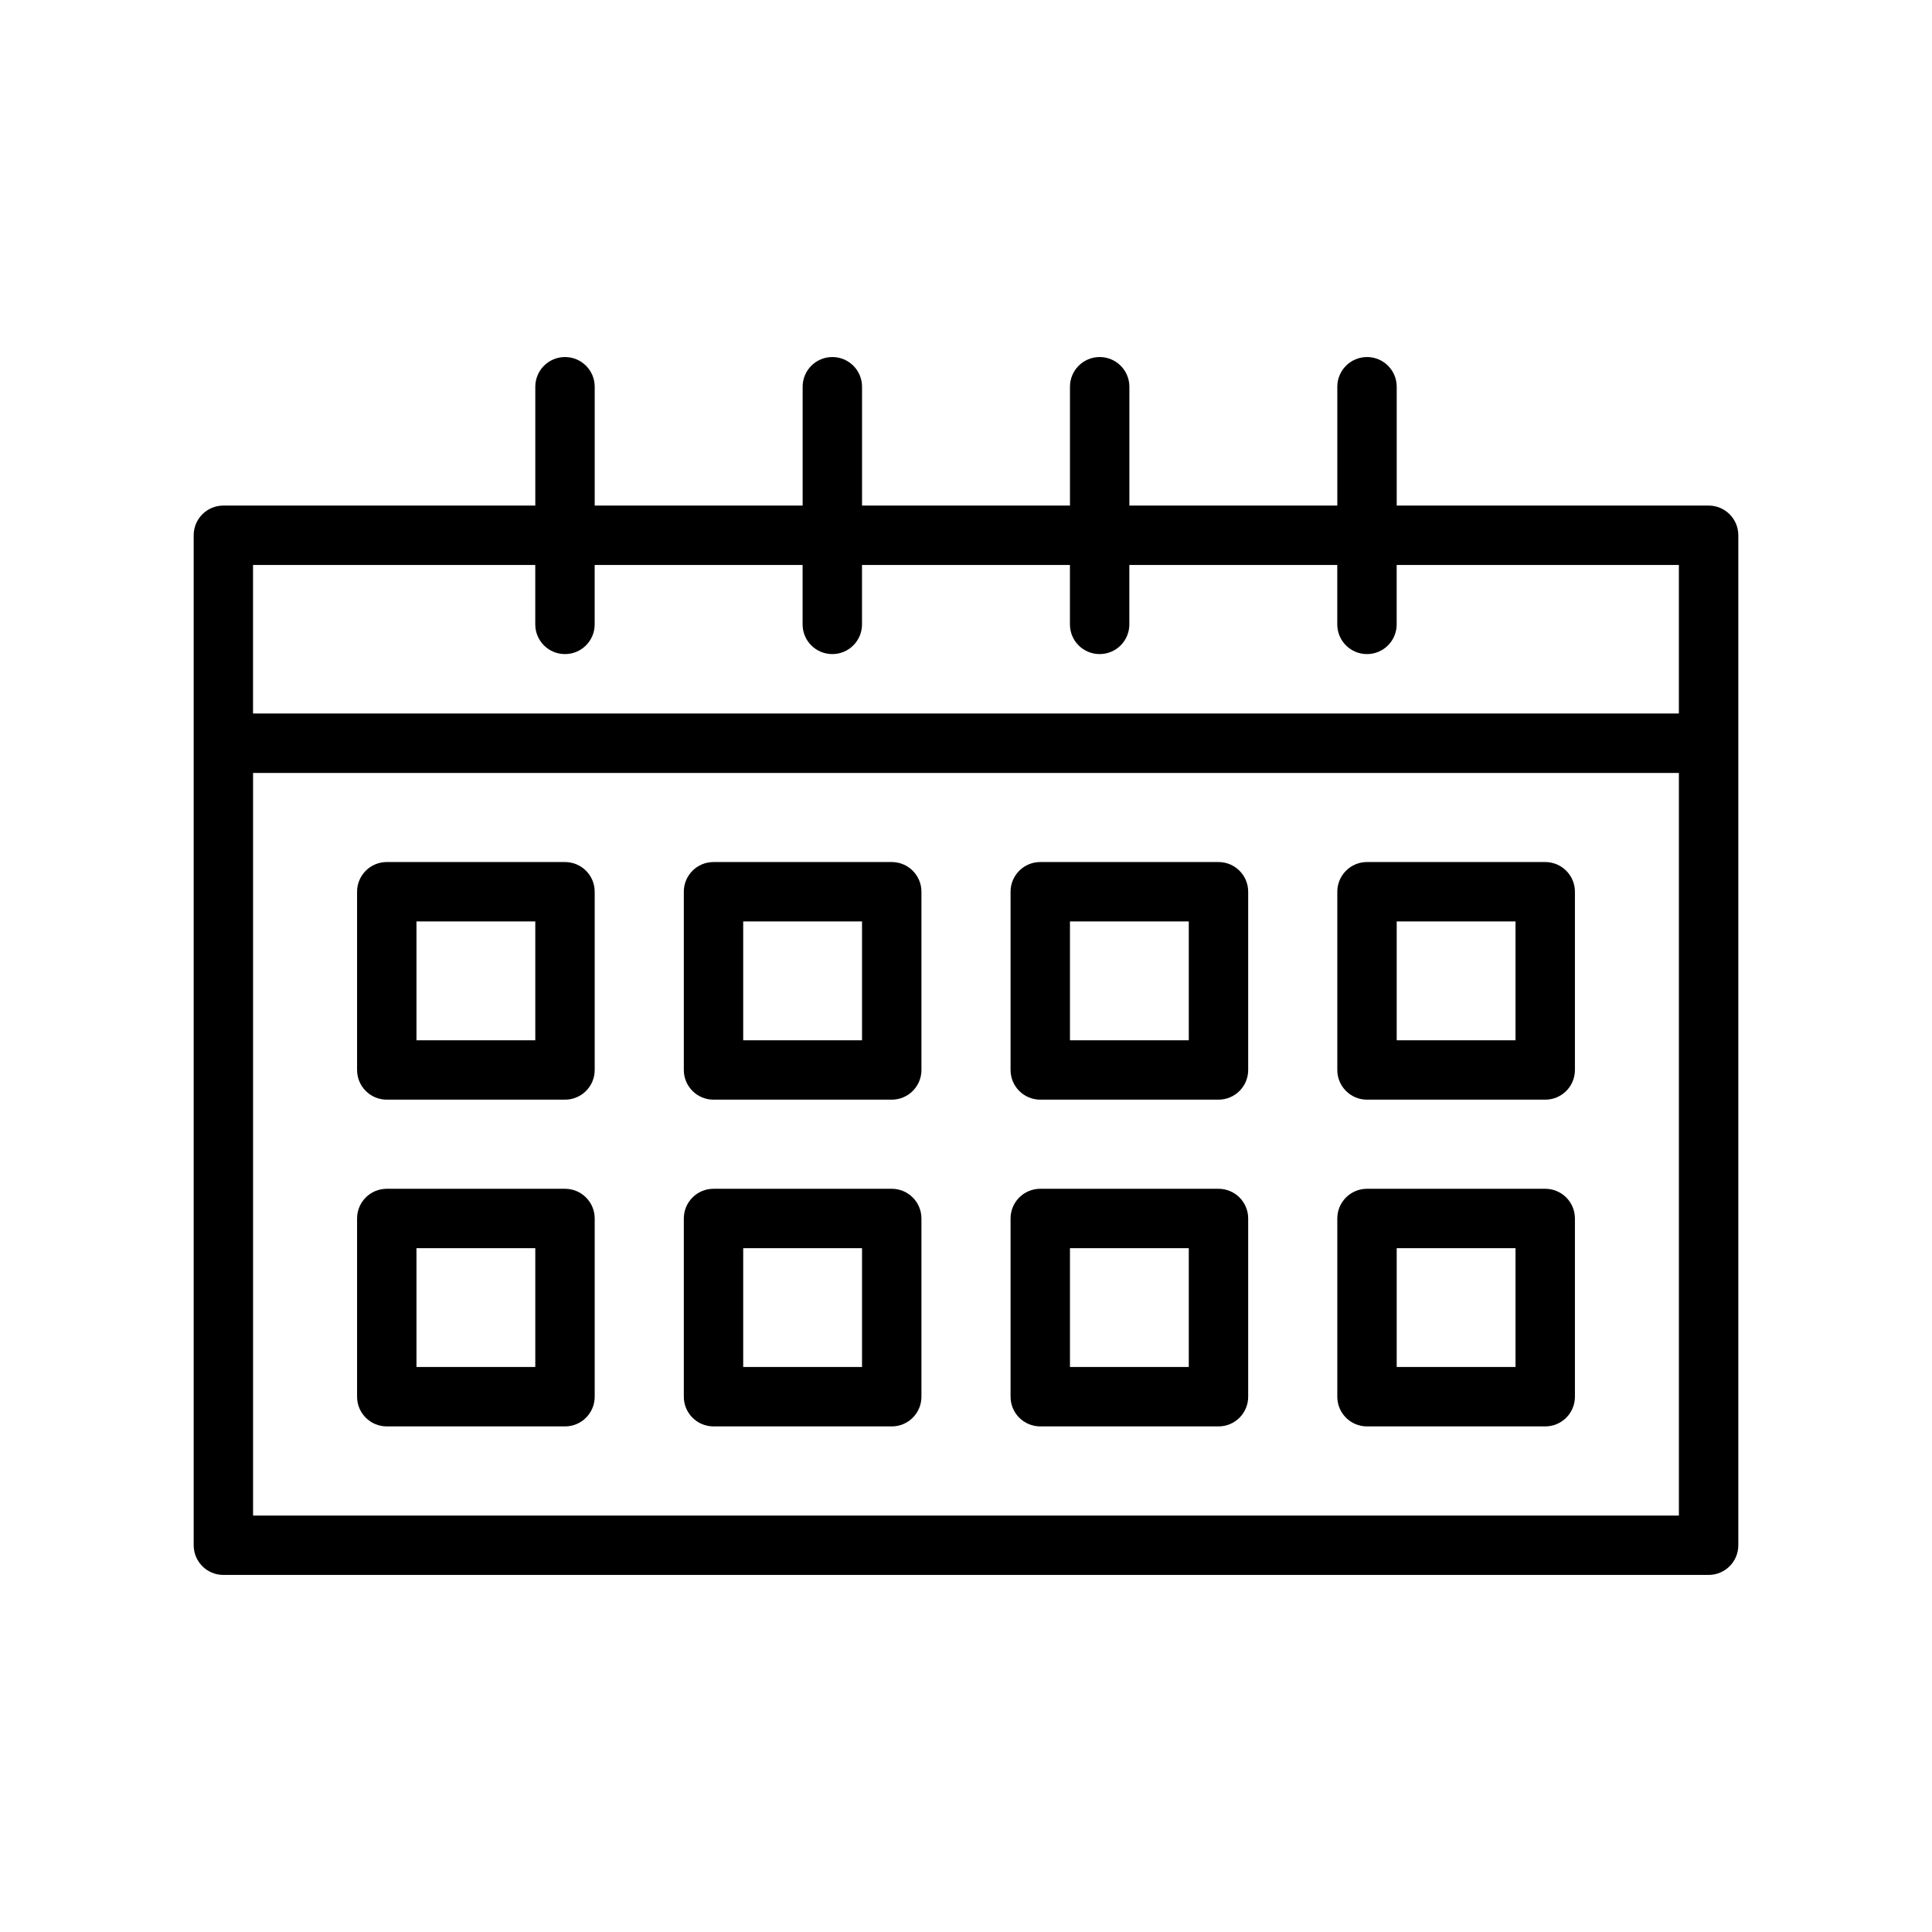
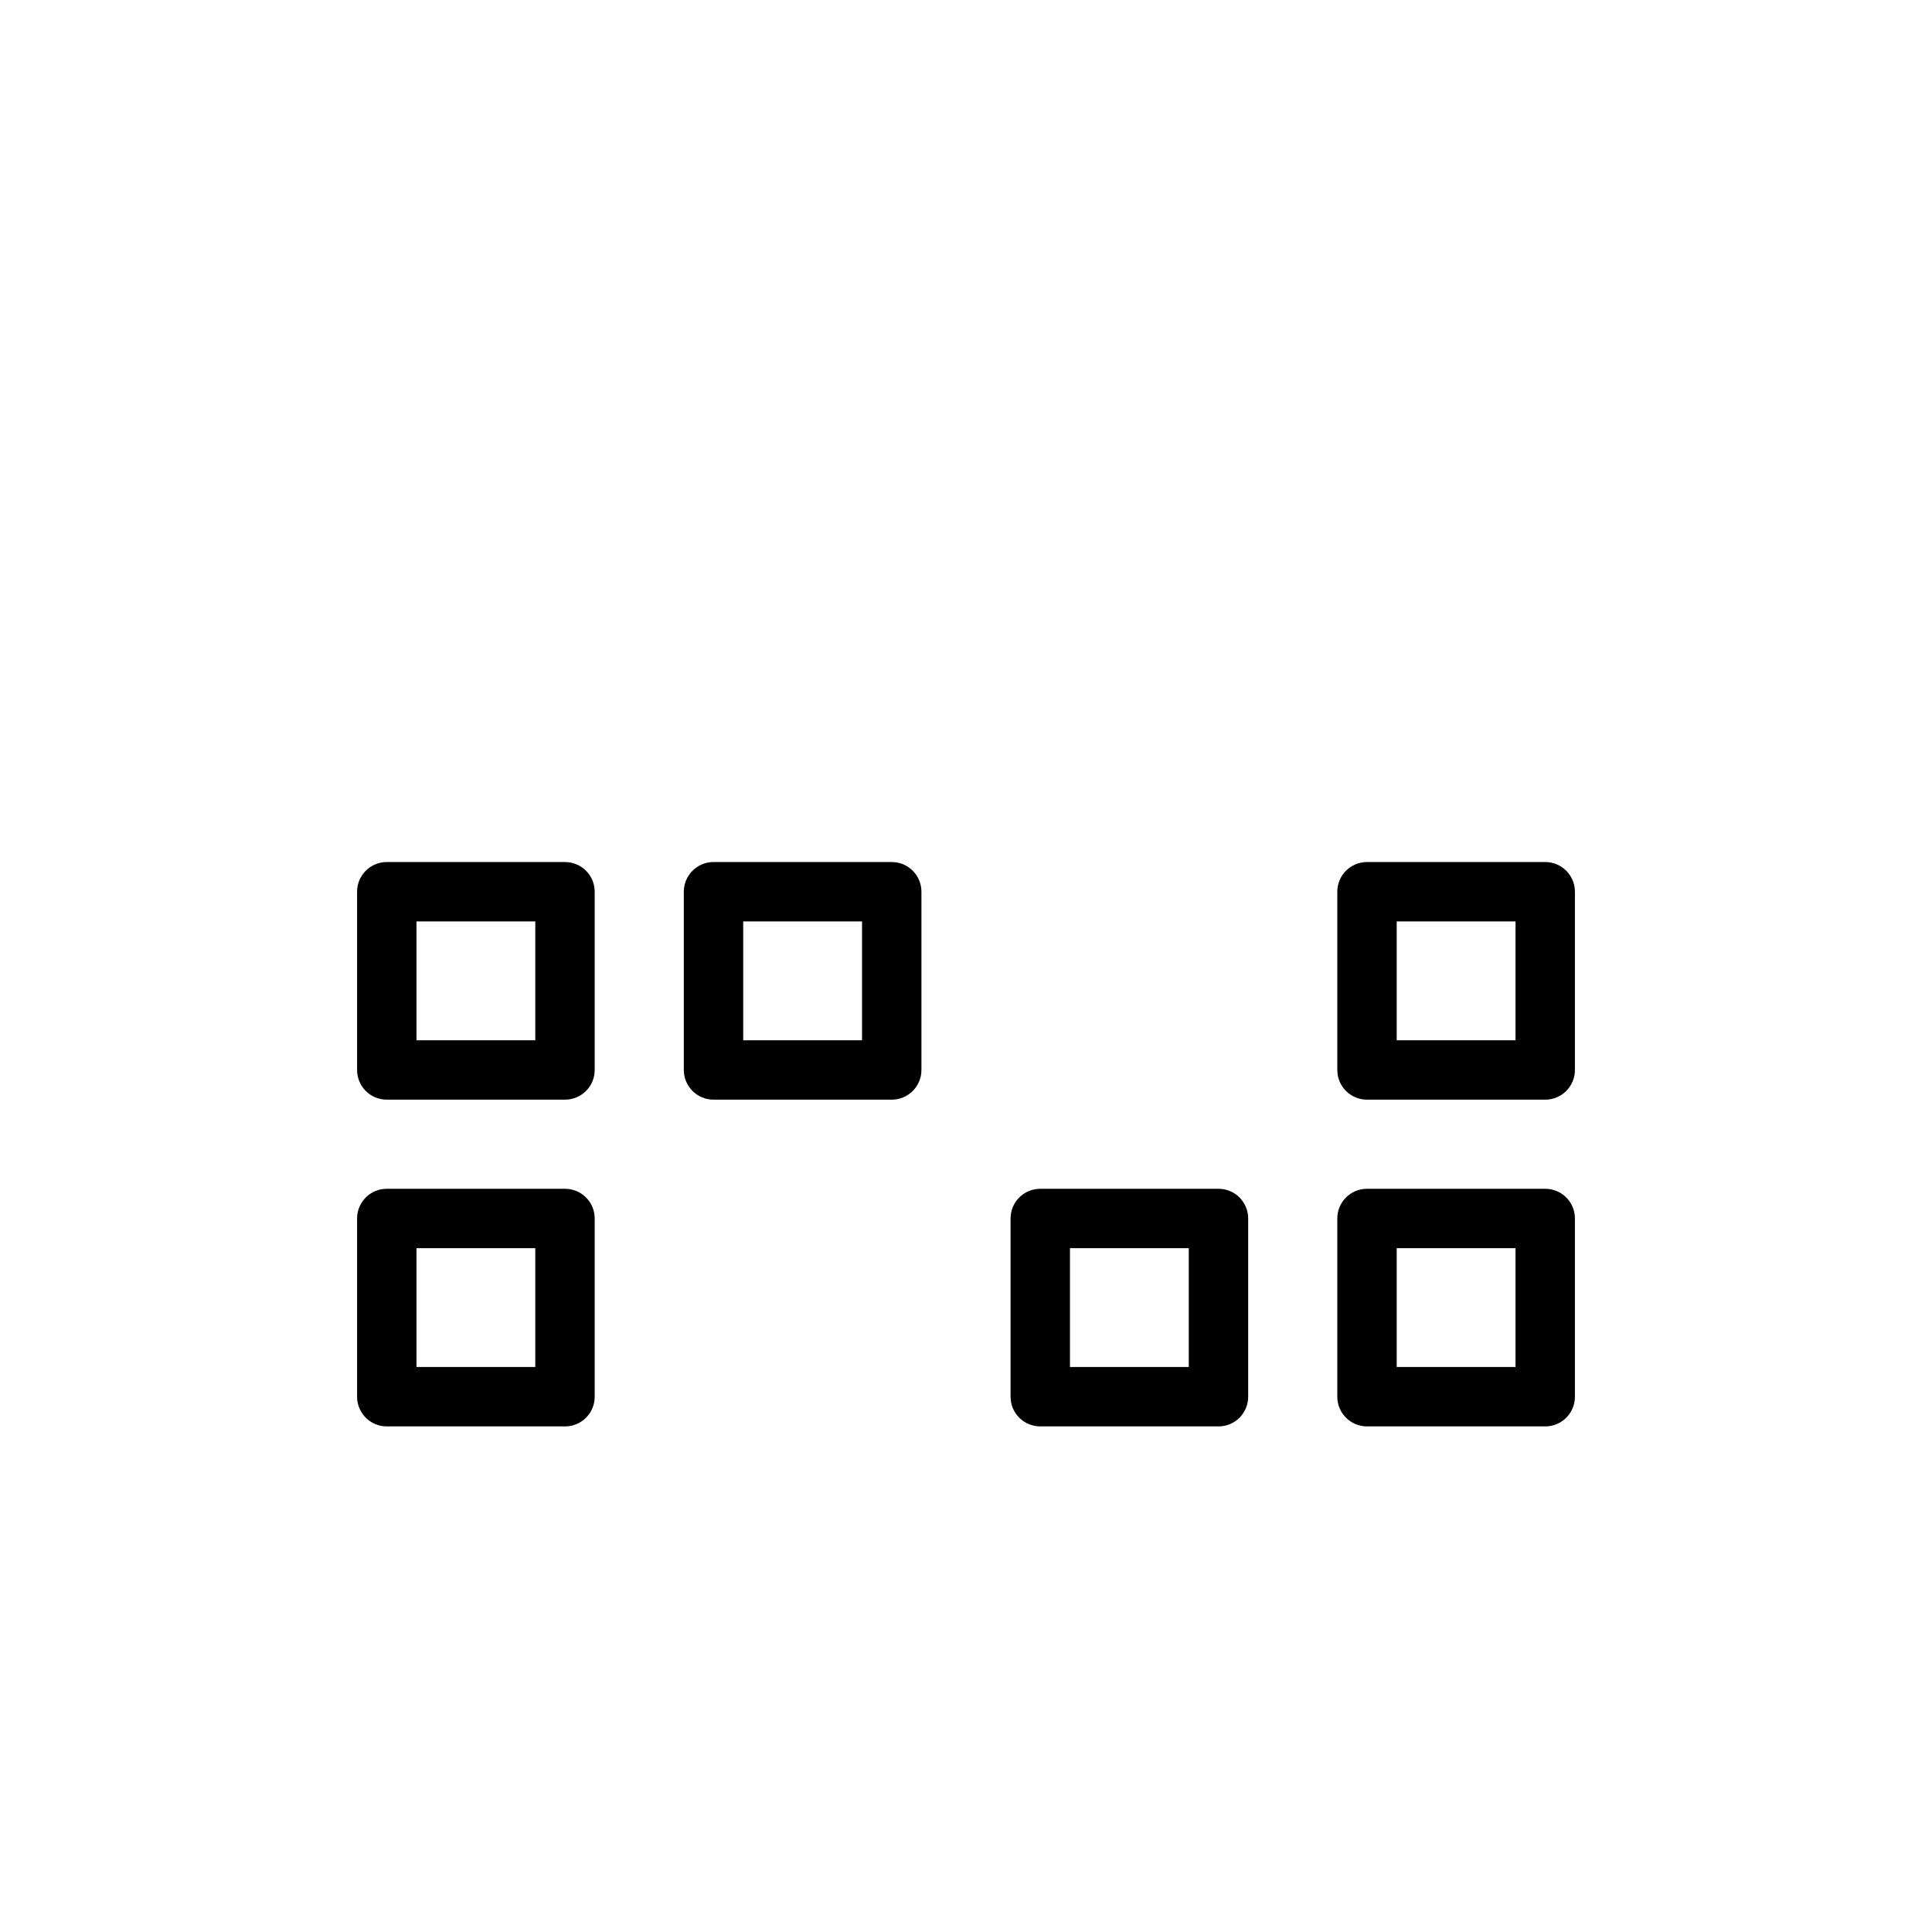
<svg xmlns="http://www.w3.org/2000/svg" fill="#000000" width="800px" height="800px" version="1.1" viewBox="144 144 512 512">
  <g>
-     <path d="m596.8 277.98h-82.656v-31.488c0-4.352-3.519-7.871-7.871-7.871-4.352 0-7.871 3.519-7.871 7.871v31.488h-55.105v-31.488c0-4.352-3.519-7.871-7.871-7.871-4.352 0-7.871 3.519-7.871 7.871v31.488h-55.105v-31.488c0-4.352-3.519-7.871-7.871-7.871s-7.871 3.519-7.871 7.871v31.488h-55.105v-31.488c0-4.352-3.519-7.871-7.871-7.871-4.352 0-7.871 3.519-7.871 7.871v31.488h-82.66c-4.352 0-7.871 3.519-7.871 7.871v267.65c0 4.352 3.519 7.871 7.871 7.871h393.6c4.352 0 7.871-3.519 7.871-7.871v-267.65c0-4.348-3.523-7.871-7.871-7.871zm-310.95 15.746v15.742c0 4.352 3.519 7.871 7.871 7.871 4.352 0 7.871-3.519 7.871-7.871v-15.742h55.105v15.742c0 4.352 3.519 7.871 7.871 7.871 4.352 0 7.871-3.519 7.871-7.871v-15.742h55.105v15.742c0 4.352 3.519 7.871 7.871 7.871s7.871-3.519 7.871-7.871v-15.742h55.105v15.742c0 4.352 3.519 7.871 7.871 7.871 4.352 0 7.871-3.519 7.871-7.871v-15.742h74.785v39.359h-377.86v-39.359zm-74.785 251.91v-196.8h377.86v196.8z" />
    <path d="m293.73 459.04h-47.23c-4.352 0-7.871 3.519-7.871 7.871v47.23c0 4.352 3.519 7.871 7.871 7.871h47.23c4.352 0 7.871-3.519 7.871-7.871v-47.23c0-4.352-3.519-7.871-7.871-7.871zm-7.871 47.23h-31.488v-31.488h31.488z" />
-     <path d="m380.32 459.04h-47.23c-4.352 0-7.871 3.519-7.871 7.871v47.23c0 4.352 3.519 7.871 7.871 7.871h47.23c4.352 0 7.871-3.519 7.871-7.871v-47.23c0-4.352-3.523-7.871-7.871-7.871zm-7.875 47.23h-31.488v-31.488h31.488z" />
    <path d="m466.91 459.04h-47.23c-4.352 0-7.871 3.519-7.871 7.871v47.23c0 4.352 3.519 7.871 7.871 7.871h47.23c4.352 0 7.871-3.519 7.871-7.871v-47.23c0-4.352-3.519-7.871-7.871-7.871zm-7.871 47.23h-31.488v-31.488h31.488z" />
    <path d="m553.5 459.04h-47.23c-4.352 0-7.871 3.519-7.871 7.871v47.23c0 4.352 3.519 7.871 7.871 7.871h47.23c4.352 0 7.871-3.519 7.871-7.871v-47.23c0-4.352-3.519-7.871-7.871-7.871zm-7.871 47.23h-31.488v-31.488h31.488z" />
    <path d="m293.73 372.45h-47.23c-4.352 0-7.871 3.519-7.871 7.871v47.23c0 4.352 3.519 7.871 7.871 7.871h47.23c4.352 0 7.871-3.519 7.871-7.871v-47.23c0-4.348-3.519-7.871-7.871-7.871zm-7.871 47.234h-31.488v-31.488h31.488z" />
    <path d="m380.32 372.45h-47.23c-4.352 0-7.871 3.519-7.871 7.871v47.23c0 4.352 3.519 7.871 7.871 7.871h47.23c4.352 0 7.871-3.519 7.871-7.871v-47.23c0-4.348-3.523-7.871-7.871-7.871zm-7.875 47.234h-31.488v-31.488h31.488z" />
-     <path d="m466.91 372.45h-47.23c-4.352 0-7.871 3.519-7.871 7.871v47.23c0 4.352 3.519 7.871 7.871 7.871h47.23c4.352 0 7.871-3.519 7.871-7.871v-47.23c0-4.348-3.519-7.871-7.871-7.871zm-7.871 47.234h-31.488v-31.488h31.488z" />
    <path d="m553.5 372.45h-47.23c-4.352 0-7.871 3.519-7.871 7.871v47.23c0 4.352 3.519 7.871 7.871 7.871h47.23c4.352 0 7.871-3.519 7.871-7.871v-47.23c0-4.348-3.519-7.871-7.871-7.871zm-7.871 47.234h-31.488v-31.488h31.488z" />
  </g>
</svg>